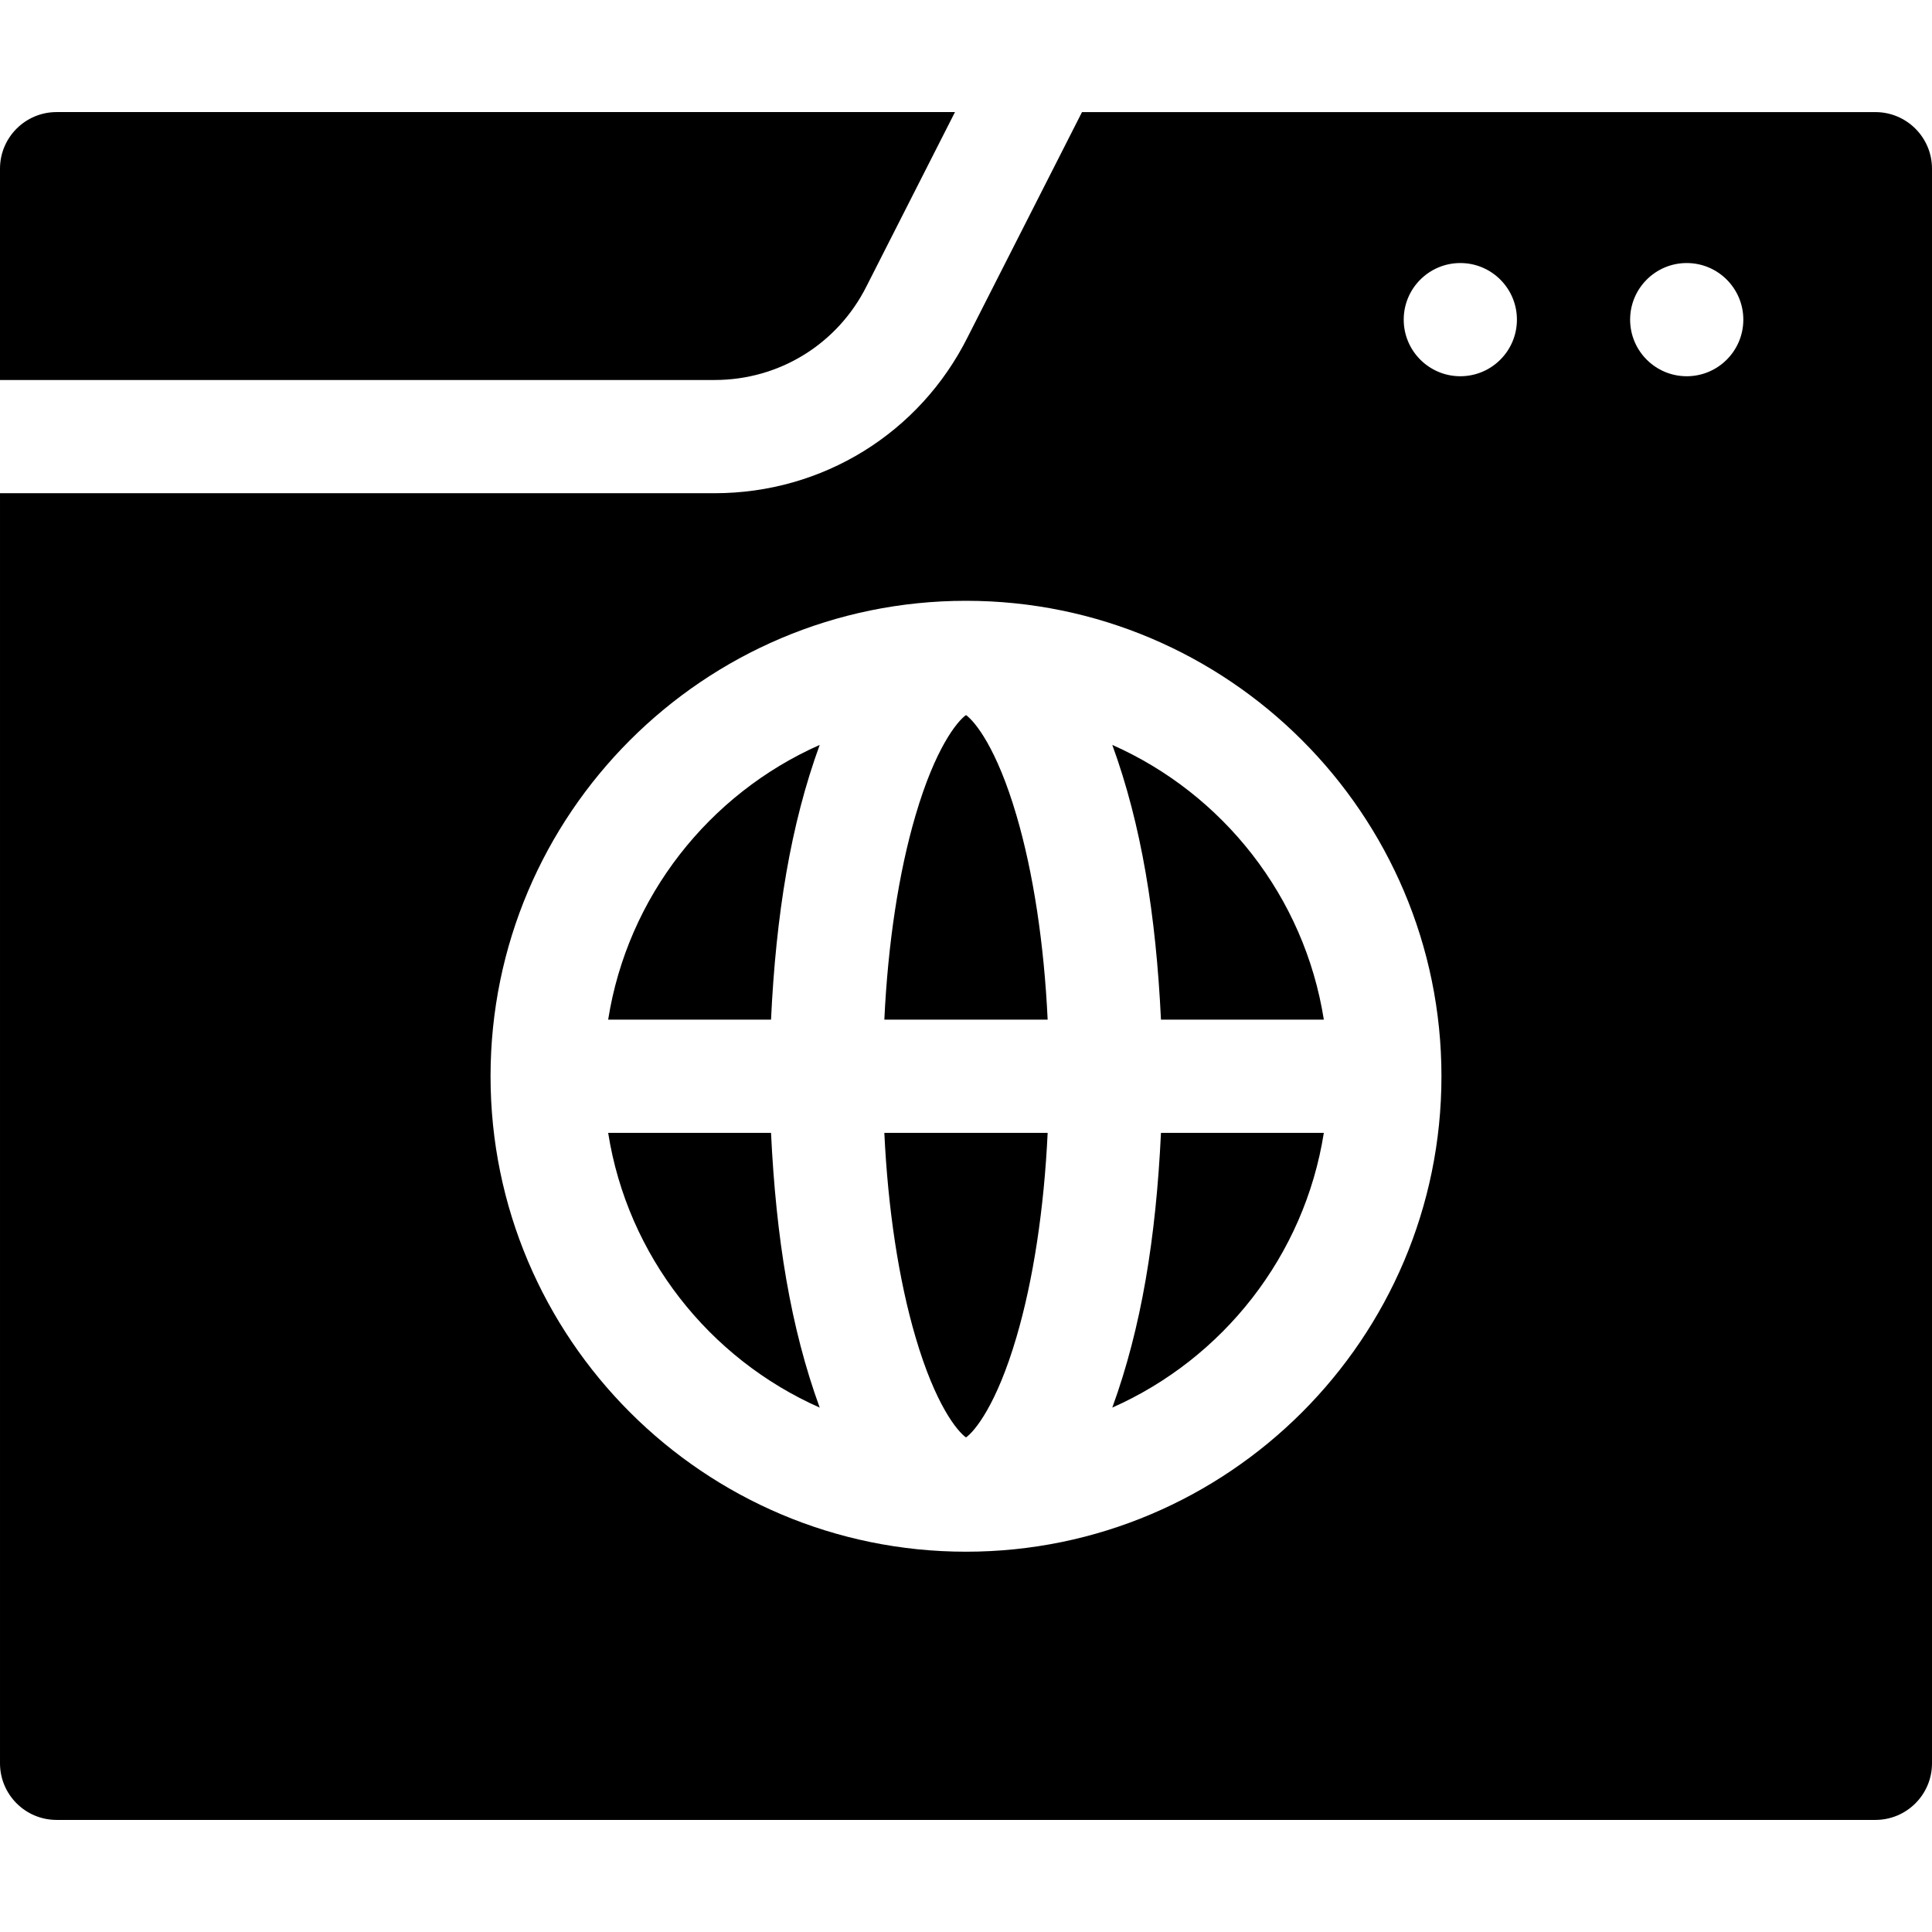
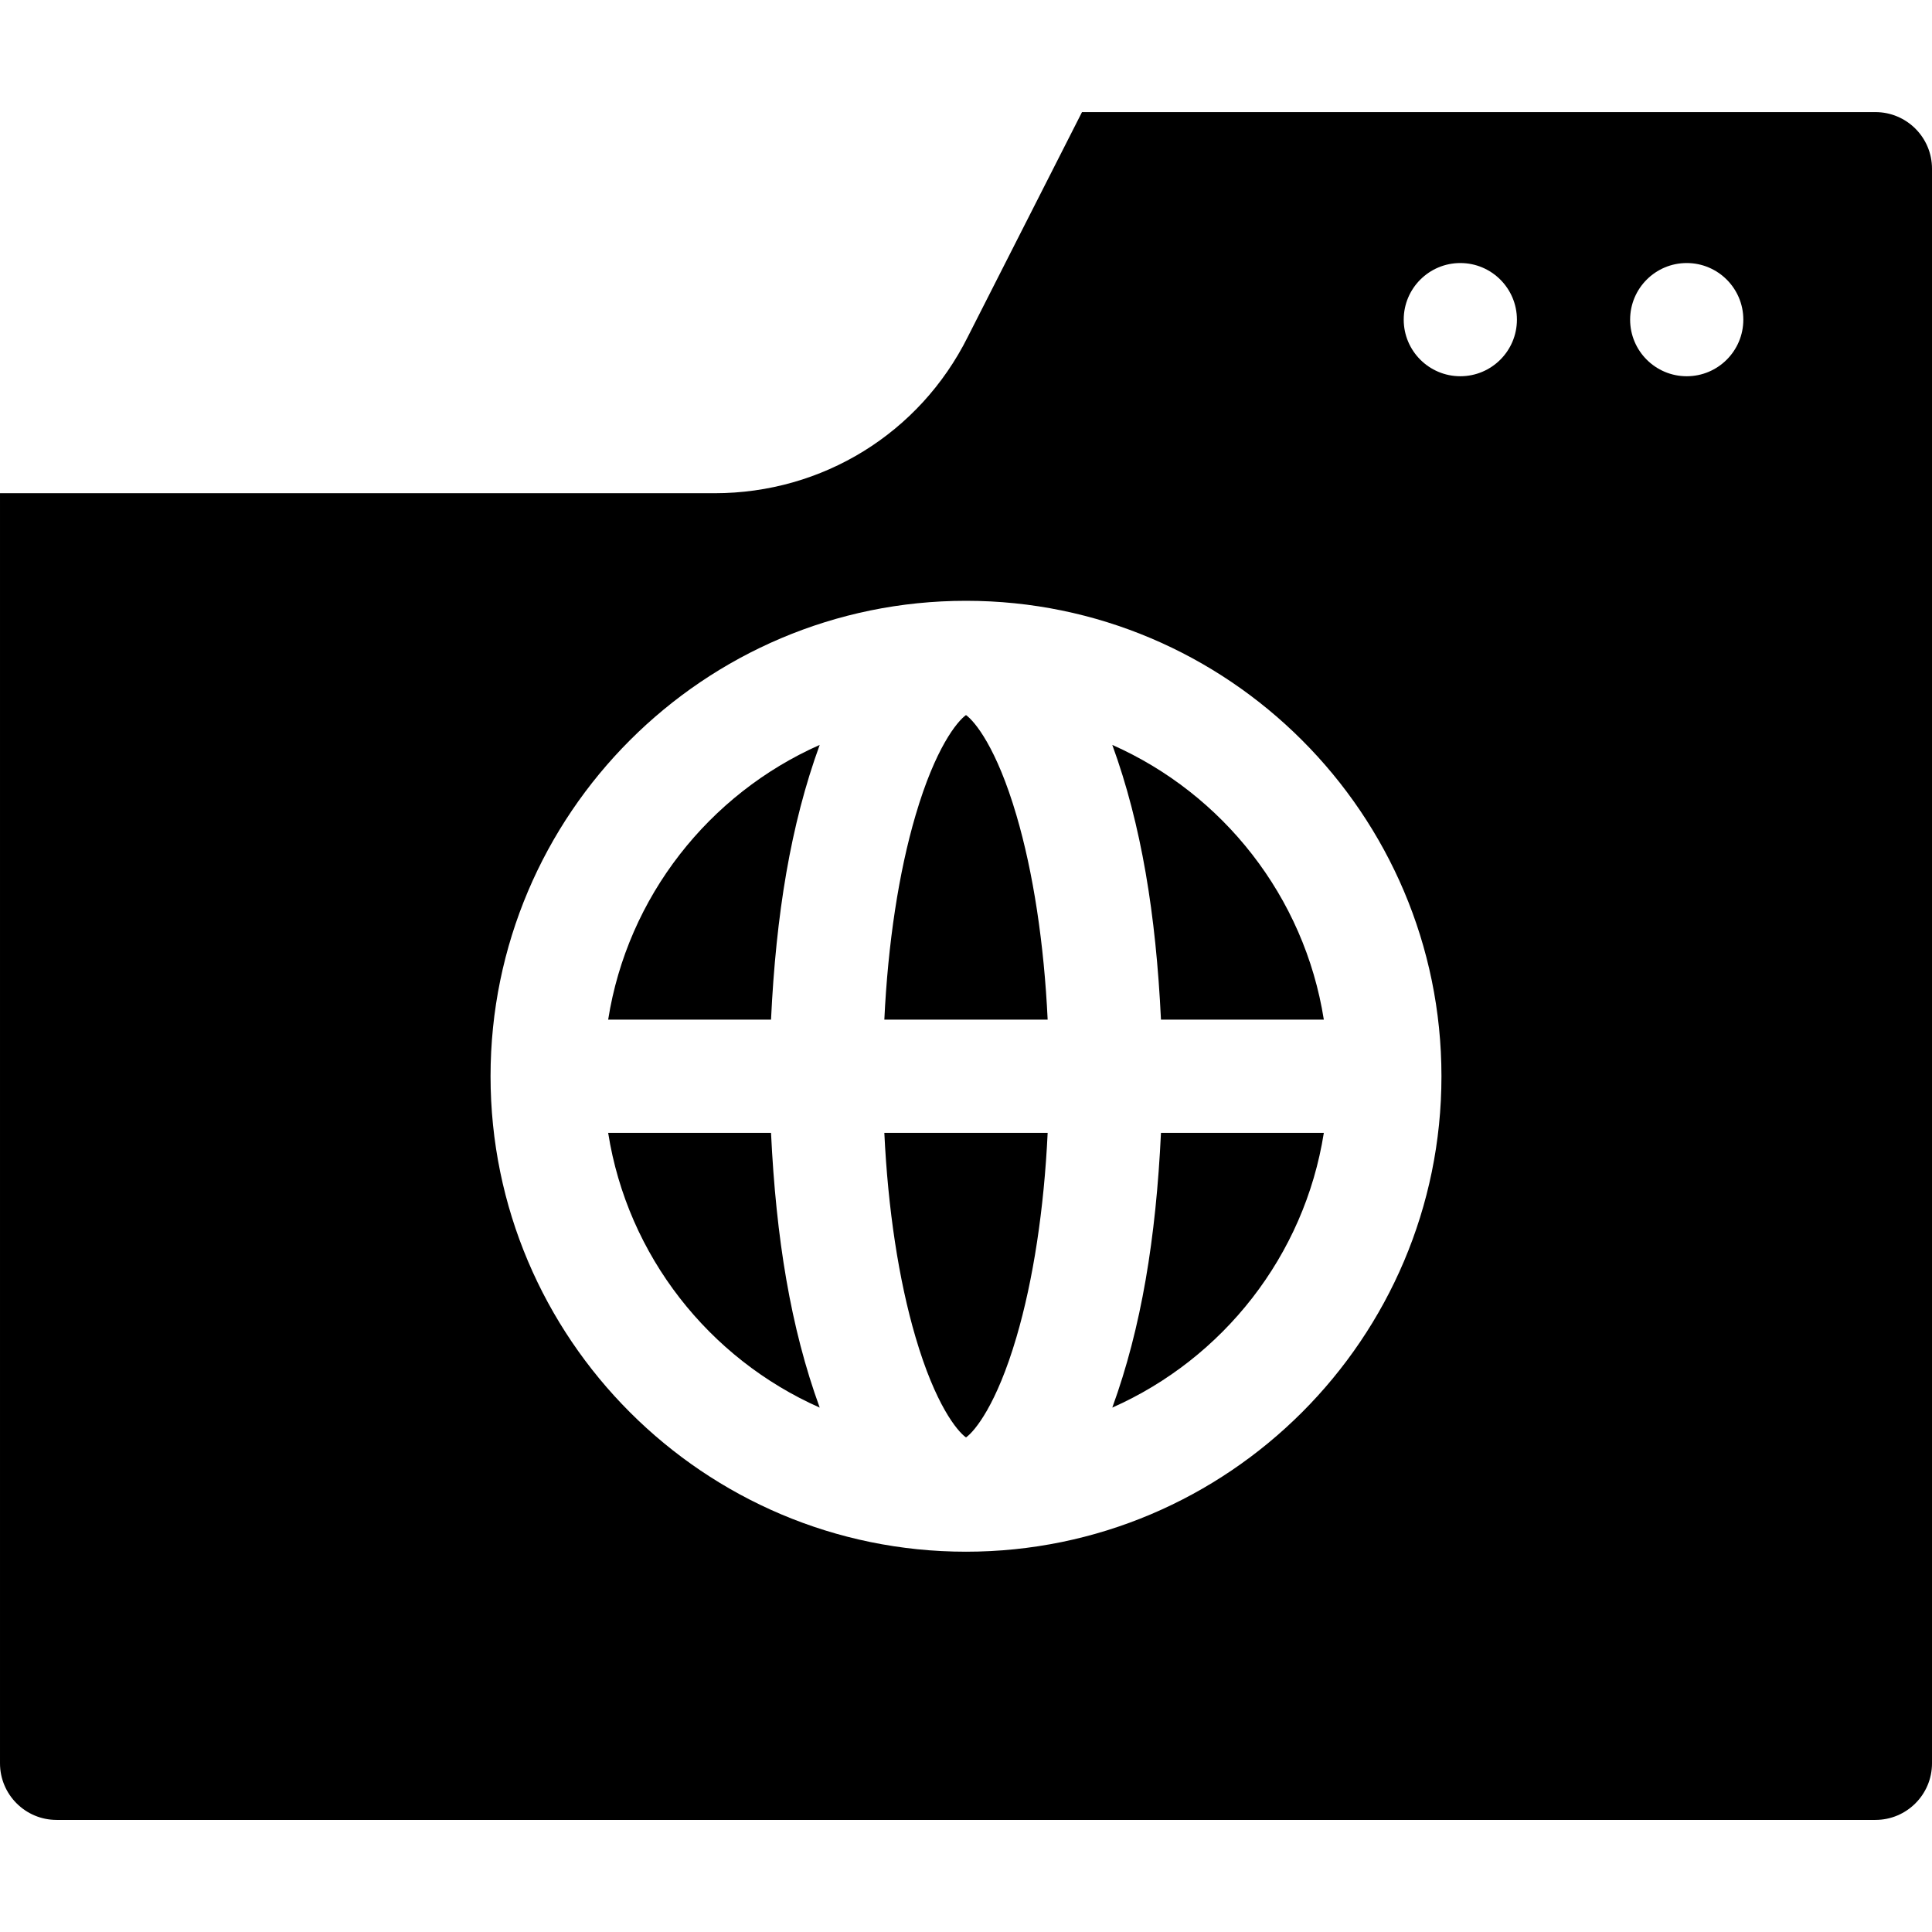
<svg xmlns="http://www.w3.org/2000/svg" id="Capa_1" enable-background="new 0 0 512 512" height="512" viewBox="0 0 512 512" width="512">
  <g>
    <g>
      <g>
-         <path d="m189.38 100.702h-189.38v-56c0-8.28 6.72-15 15-15h238.08l-23.42 46.11c-7.68 15.35-23.12 24.89-40.28 24.89z" />
        <path d="m497 29.708h-210.26l-30.29 59.61c-12.75 25.5-38.47 41.39-67.07 41.39h-189.38v336.59c0 8.28 6.72 15 15 15h482c8.28 0 15-6.72 15-15v-422.59c0-8.28-6.72-15-15-15zm-241 381.51c-69.48 0-126-56.52-126-126s56.52-126 126-126 126 56.52 126 126-56.52 126-126 126zm131-311.51c-8.28 0-15-6.72-15-15s6.72-15 15-15 15 6.72 15 15-6.72 15-15 15zm60 0c-8.28 0-15-6.72-15-15s6.72-15 15-15 15 6.72 15 15-6.72 15-15 15zm-152.23 97.7c7.71 21.17 11.56 44.89 12.9 72.81h43.16c-5.14-32.62-26.77-59.83-56.06-72.81zm0 175.62c29.29-12.98 50.92-40.19 56.06-72.81h-43.16c-1.33 27.91-5.19 51.64-12.9 72.81zm-38.77-183.53c-2.37 1.7-8.12 8.7-13.36 26.54-4.48 15.21-7.33 34.05-8.28 54.18h43.28c-.95-20.13-3.8-38.97-8.28-54.18-5.24-17.84-10.99-24.84-13.36-26.54zm-21.64 110.72c.95 20.13 3.8 38.97 8.28 54.18 5.24 17.84 10.99 24.84 13.36 26.54 2.37-1.7 8.12-8.7 13.36-26.54 4.48-15.21 7.33-34.05 8.28-54.18zm-73.19-30h43.16c1.33-27.91 5.19-51.64 12.9-72.81-29.29 12.98-50.92 40.19-56.06 72.81zm0 30c5.14 32.62 26.77 59.83 56.06 72.81-7.71-21.17-11.56-44.89-12.9-72.81z" />
      </g>
    </g>
  </g>
</svg>